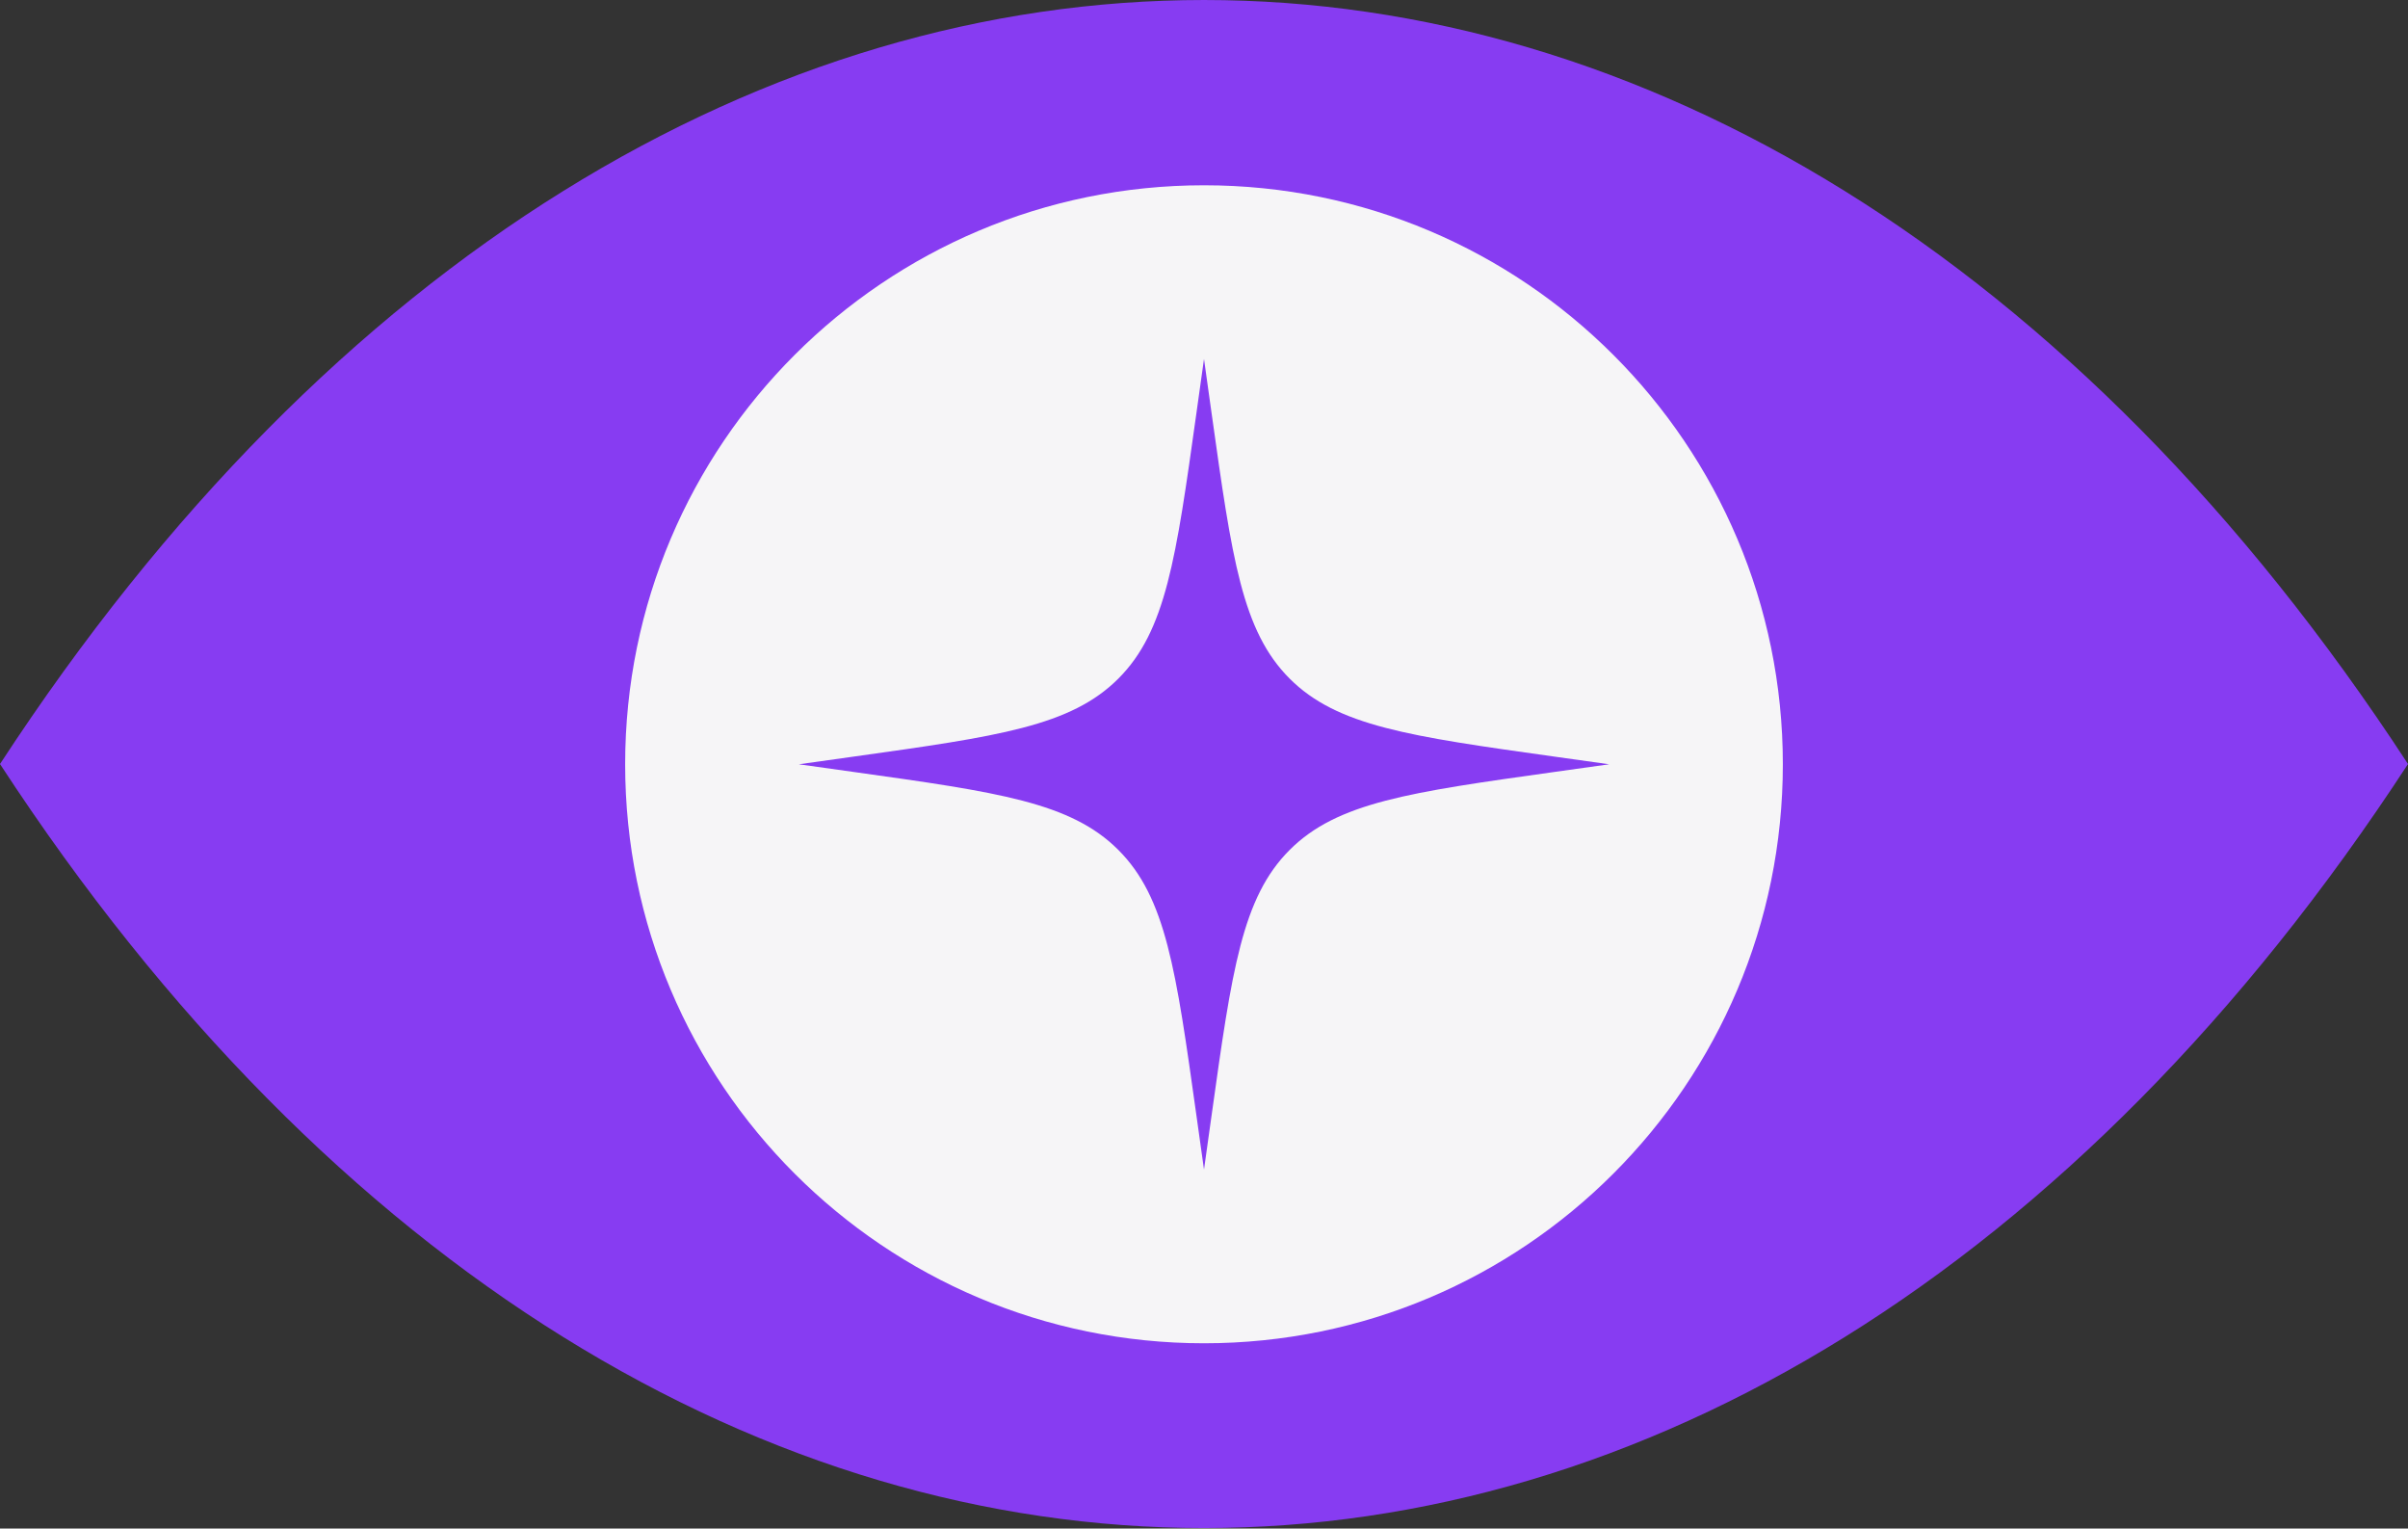
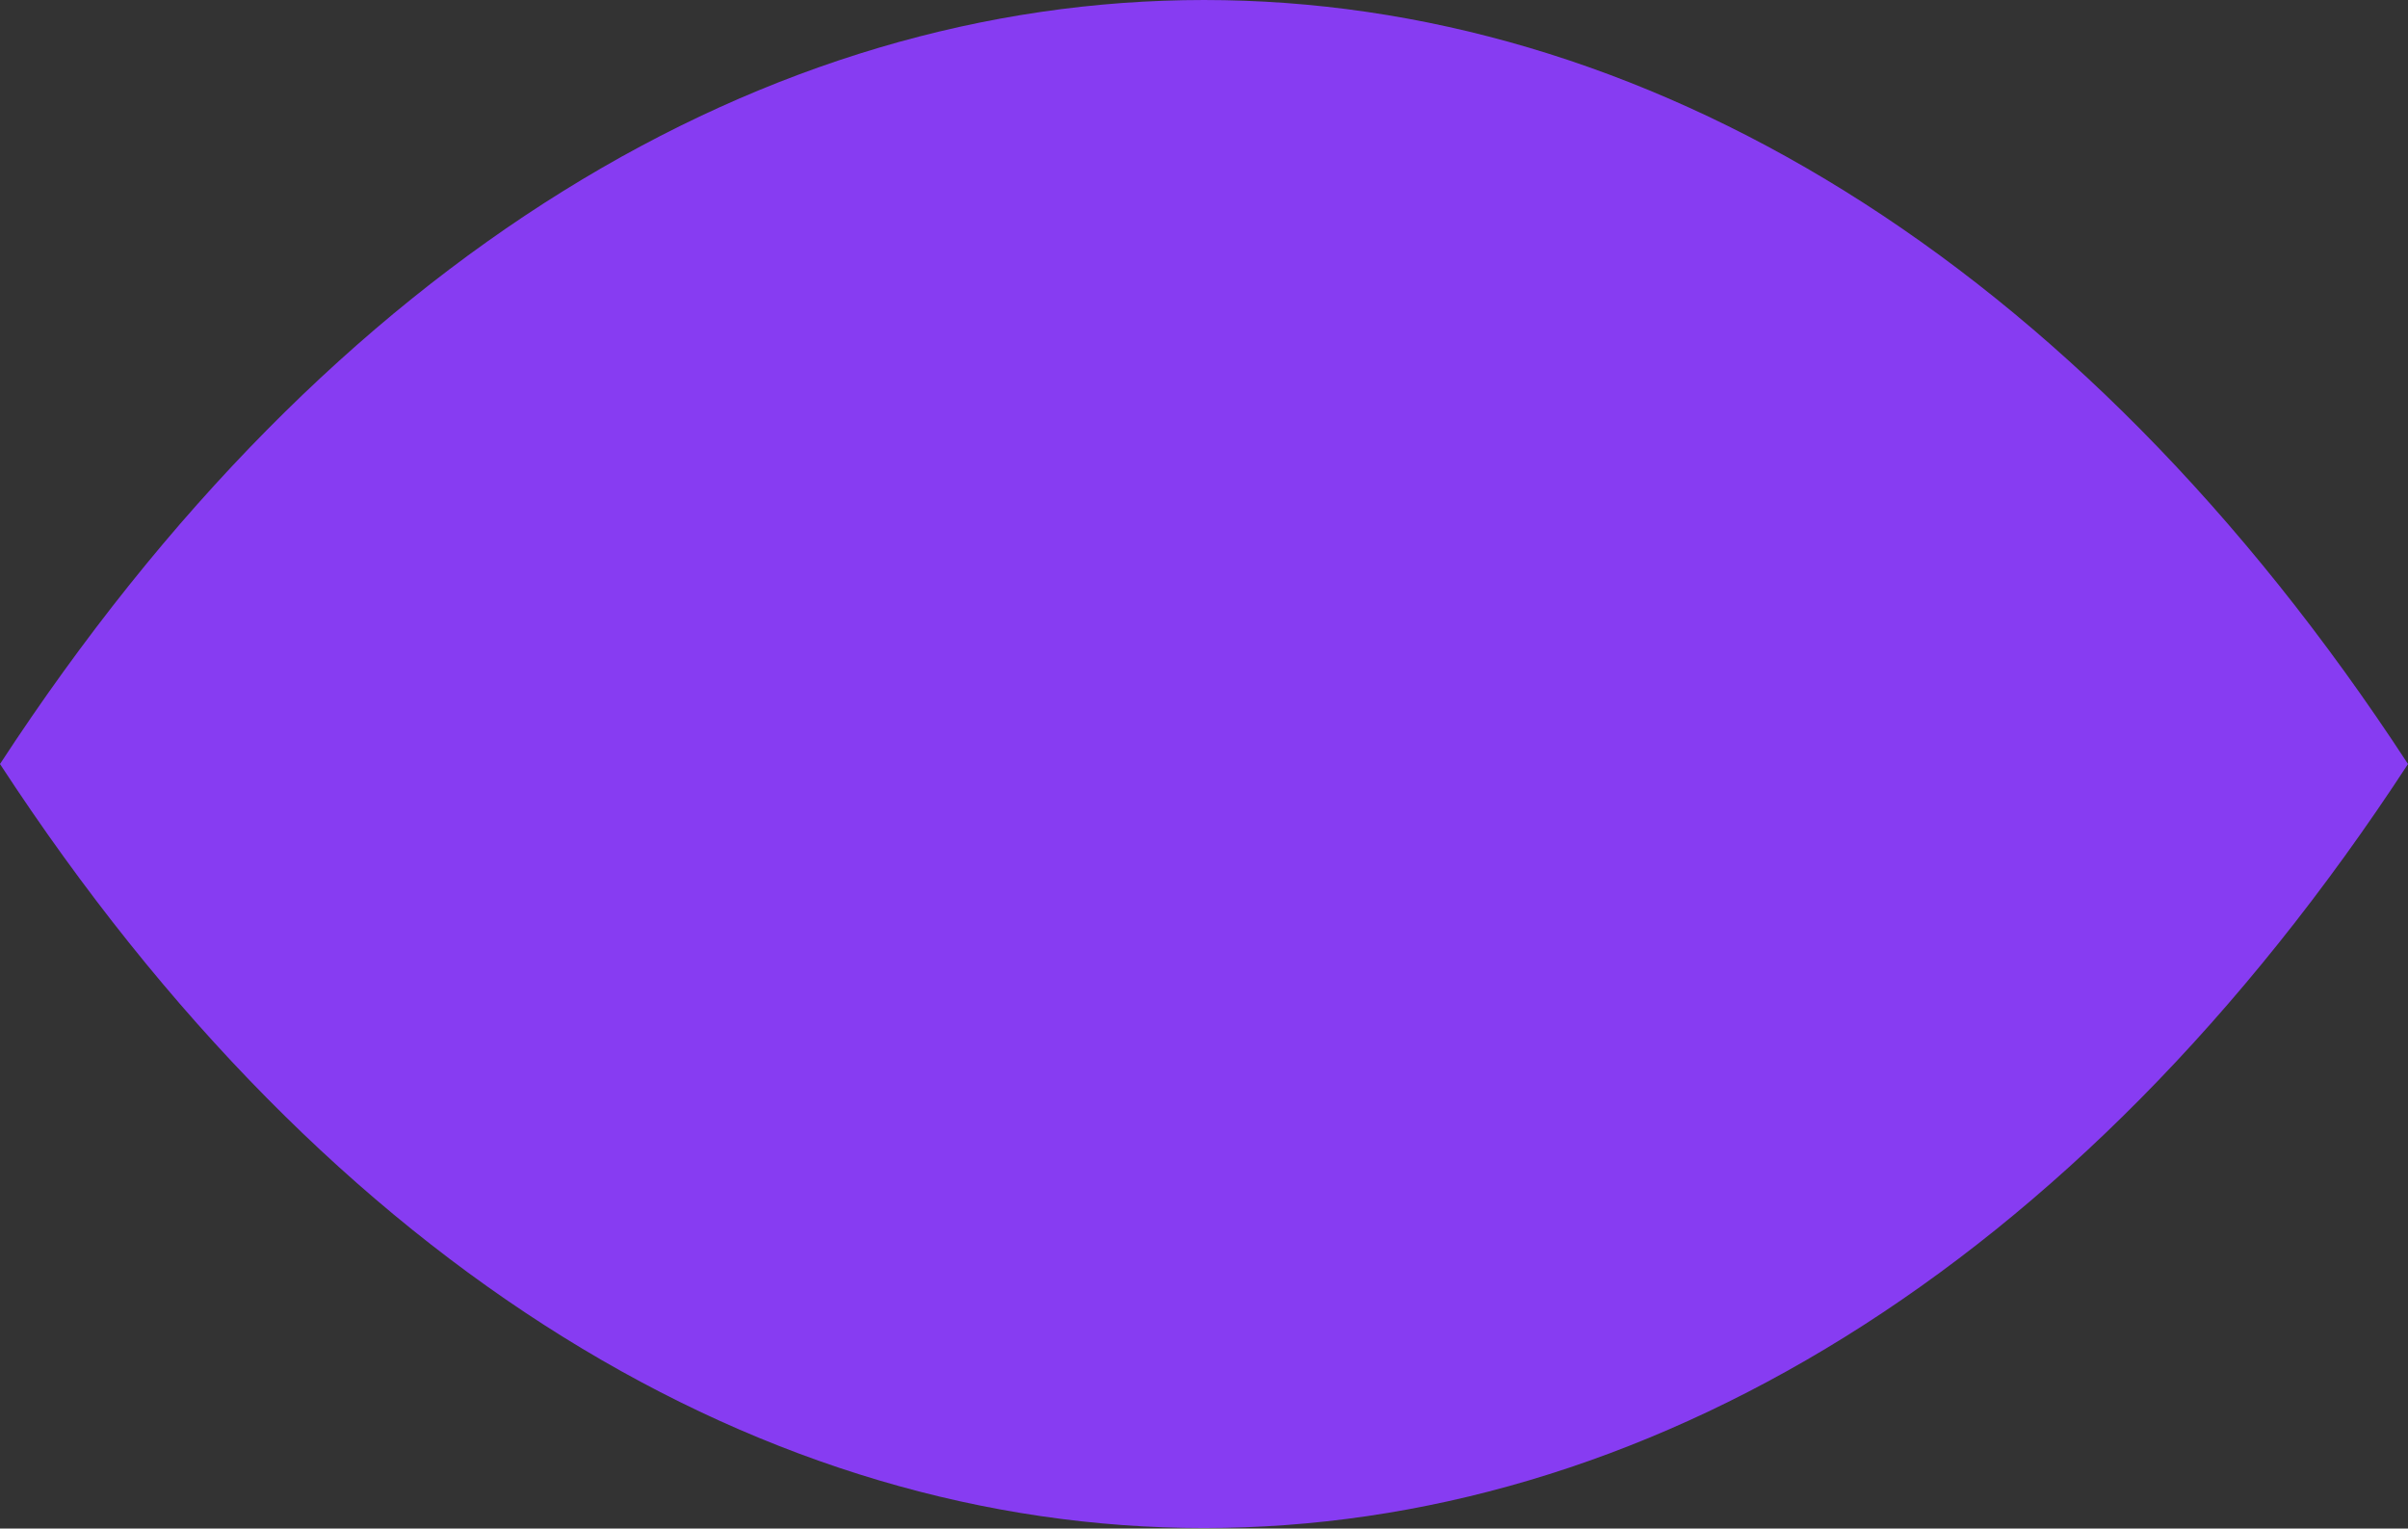
<svg xmlns="http://www.w3.org/2000/svg" width="104" height="66" viewBox="0 0 104 66" fill="none">
  <rect x="0" y="0" width="104" height="66" fill="#333333" stroke="none" />
-   <path d="M104 32.989C75.281 76.975 28.719 76.975 0 32.989C28.719 -10.996 75.281 -10.996 104 32.989Z" fill="#873CF2" />
-   <path fill-rule="evenodd" clip-rule="evenodd" d="M77 33C77 19.193 65.807 8 52 8C38.193 8 27 19.193 27 33C27 46.807 38.193 58 52 58C65.807 58 77 46.807 77 33ZM55.699 29.301C57.754 31.355 60.875 31.792 67.115 32.666L69.5 33L67.115 33.334C60.875 34.208 57.754 34.644 55.699 36.699C53.644 38.754 53.208 41.874 52.334 48.115L52 50.5L51.666 48.115C50.792 41.874 50.356 38.754 48.301 36.699C46.246 34.644 43.125 34.208 36.885 33.334L34.5 33L36.885 32.666C43.125 31.792 46.246 31.355 48.301 29.301C50.356 27.246 50.792 24.125 51.666 17.885L52 15.5L52.334 17.885C53.208 24.125 53.644 27.246 55.699 29.301Z" fill="#F6F5F7" />
+   <path d="M104 32.989C75.281 76.975 28.719 76.975 0 32.989C28.719 -10.996 75.281 -10.996 104 32.989" fill="#873CF2" />
</svg>